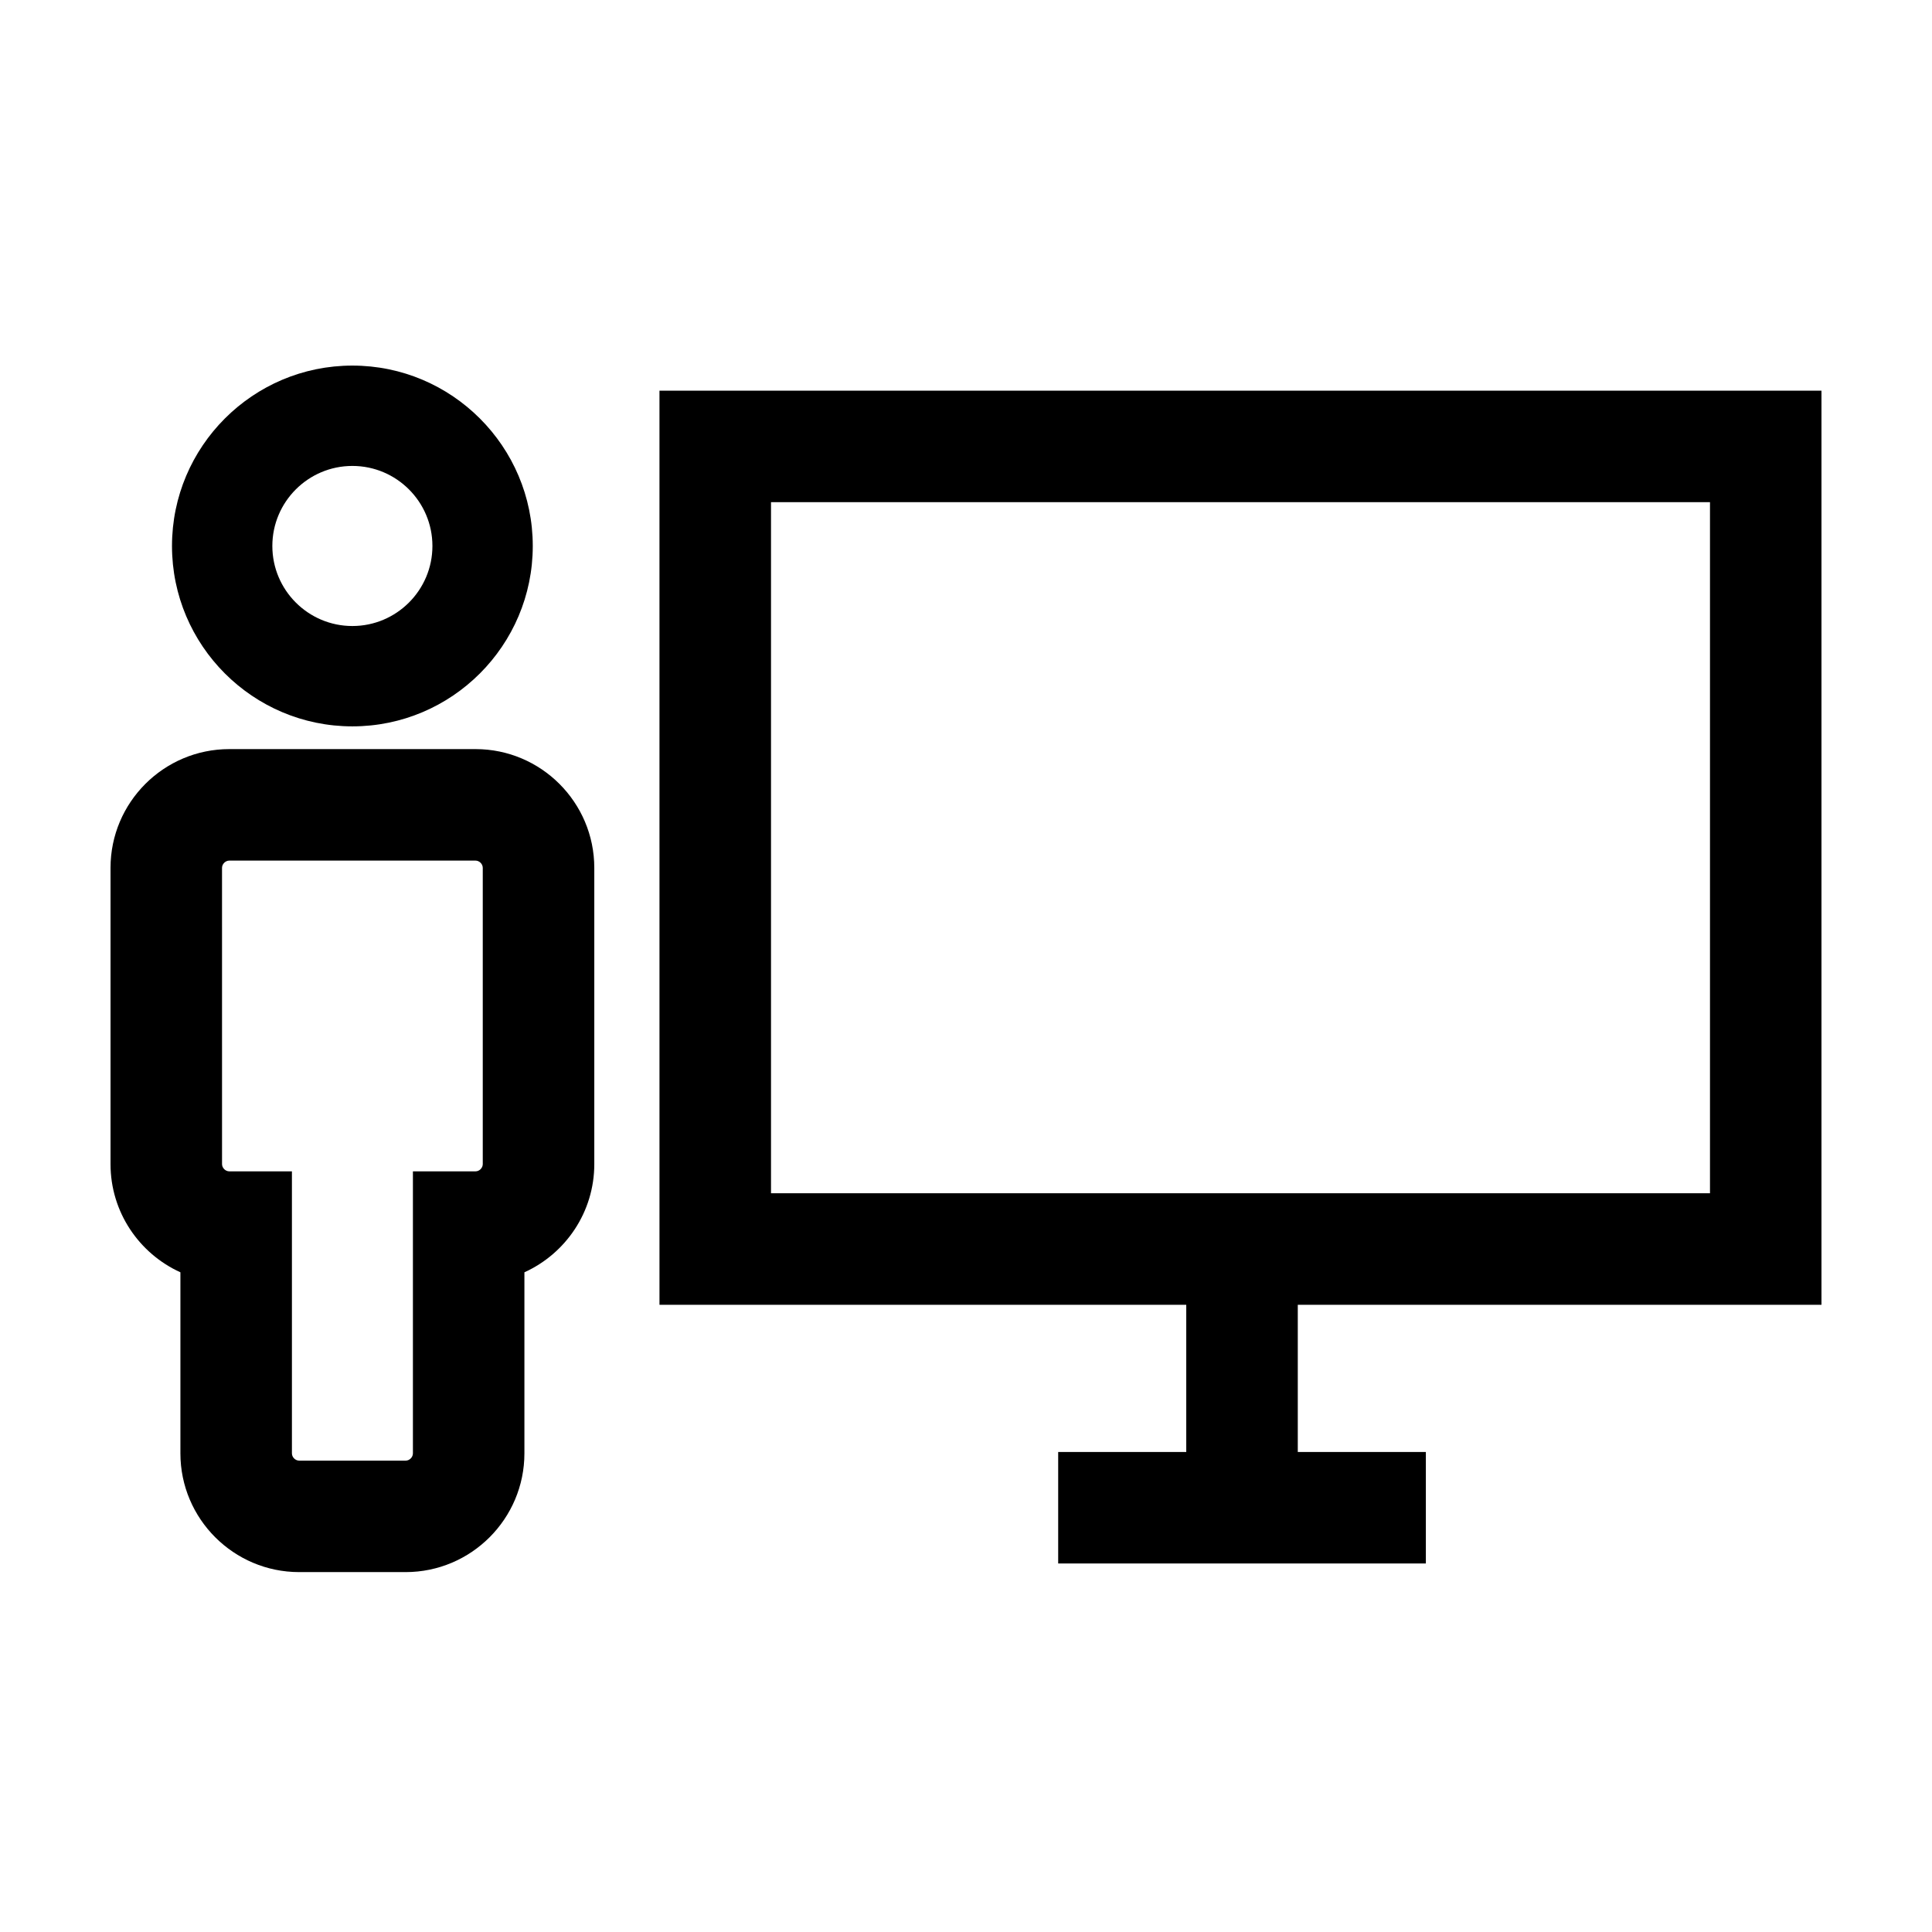
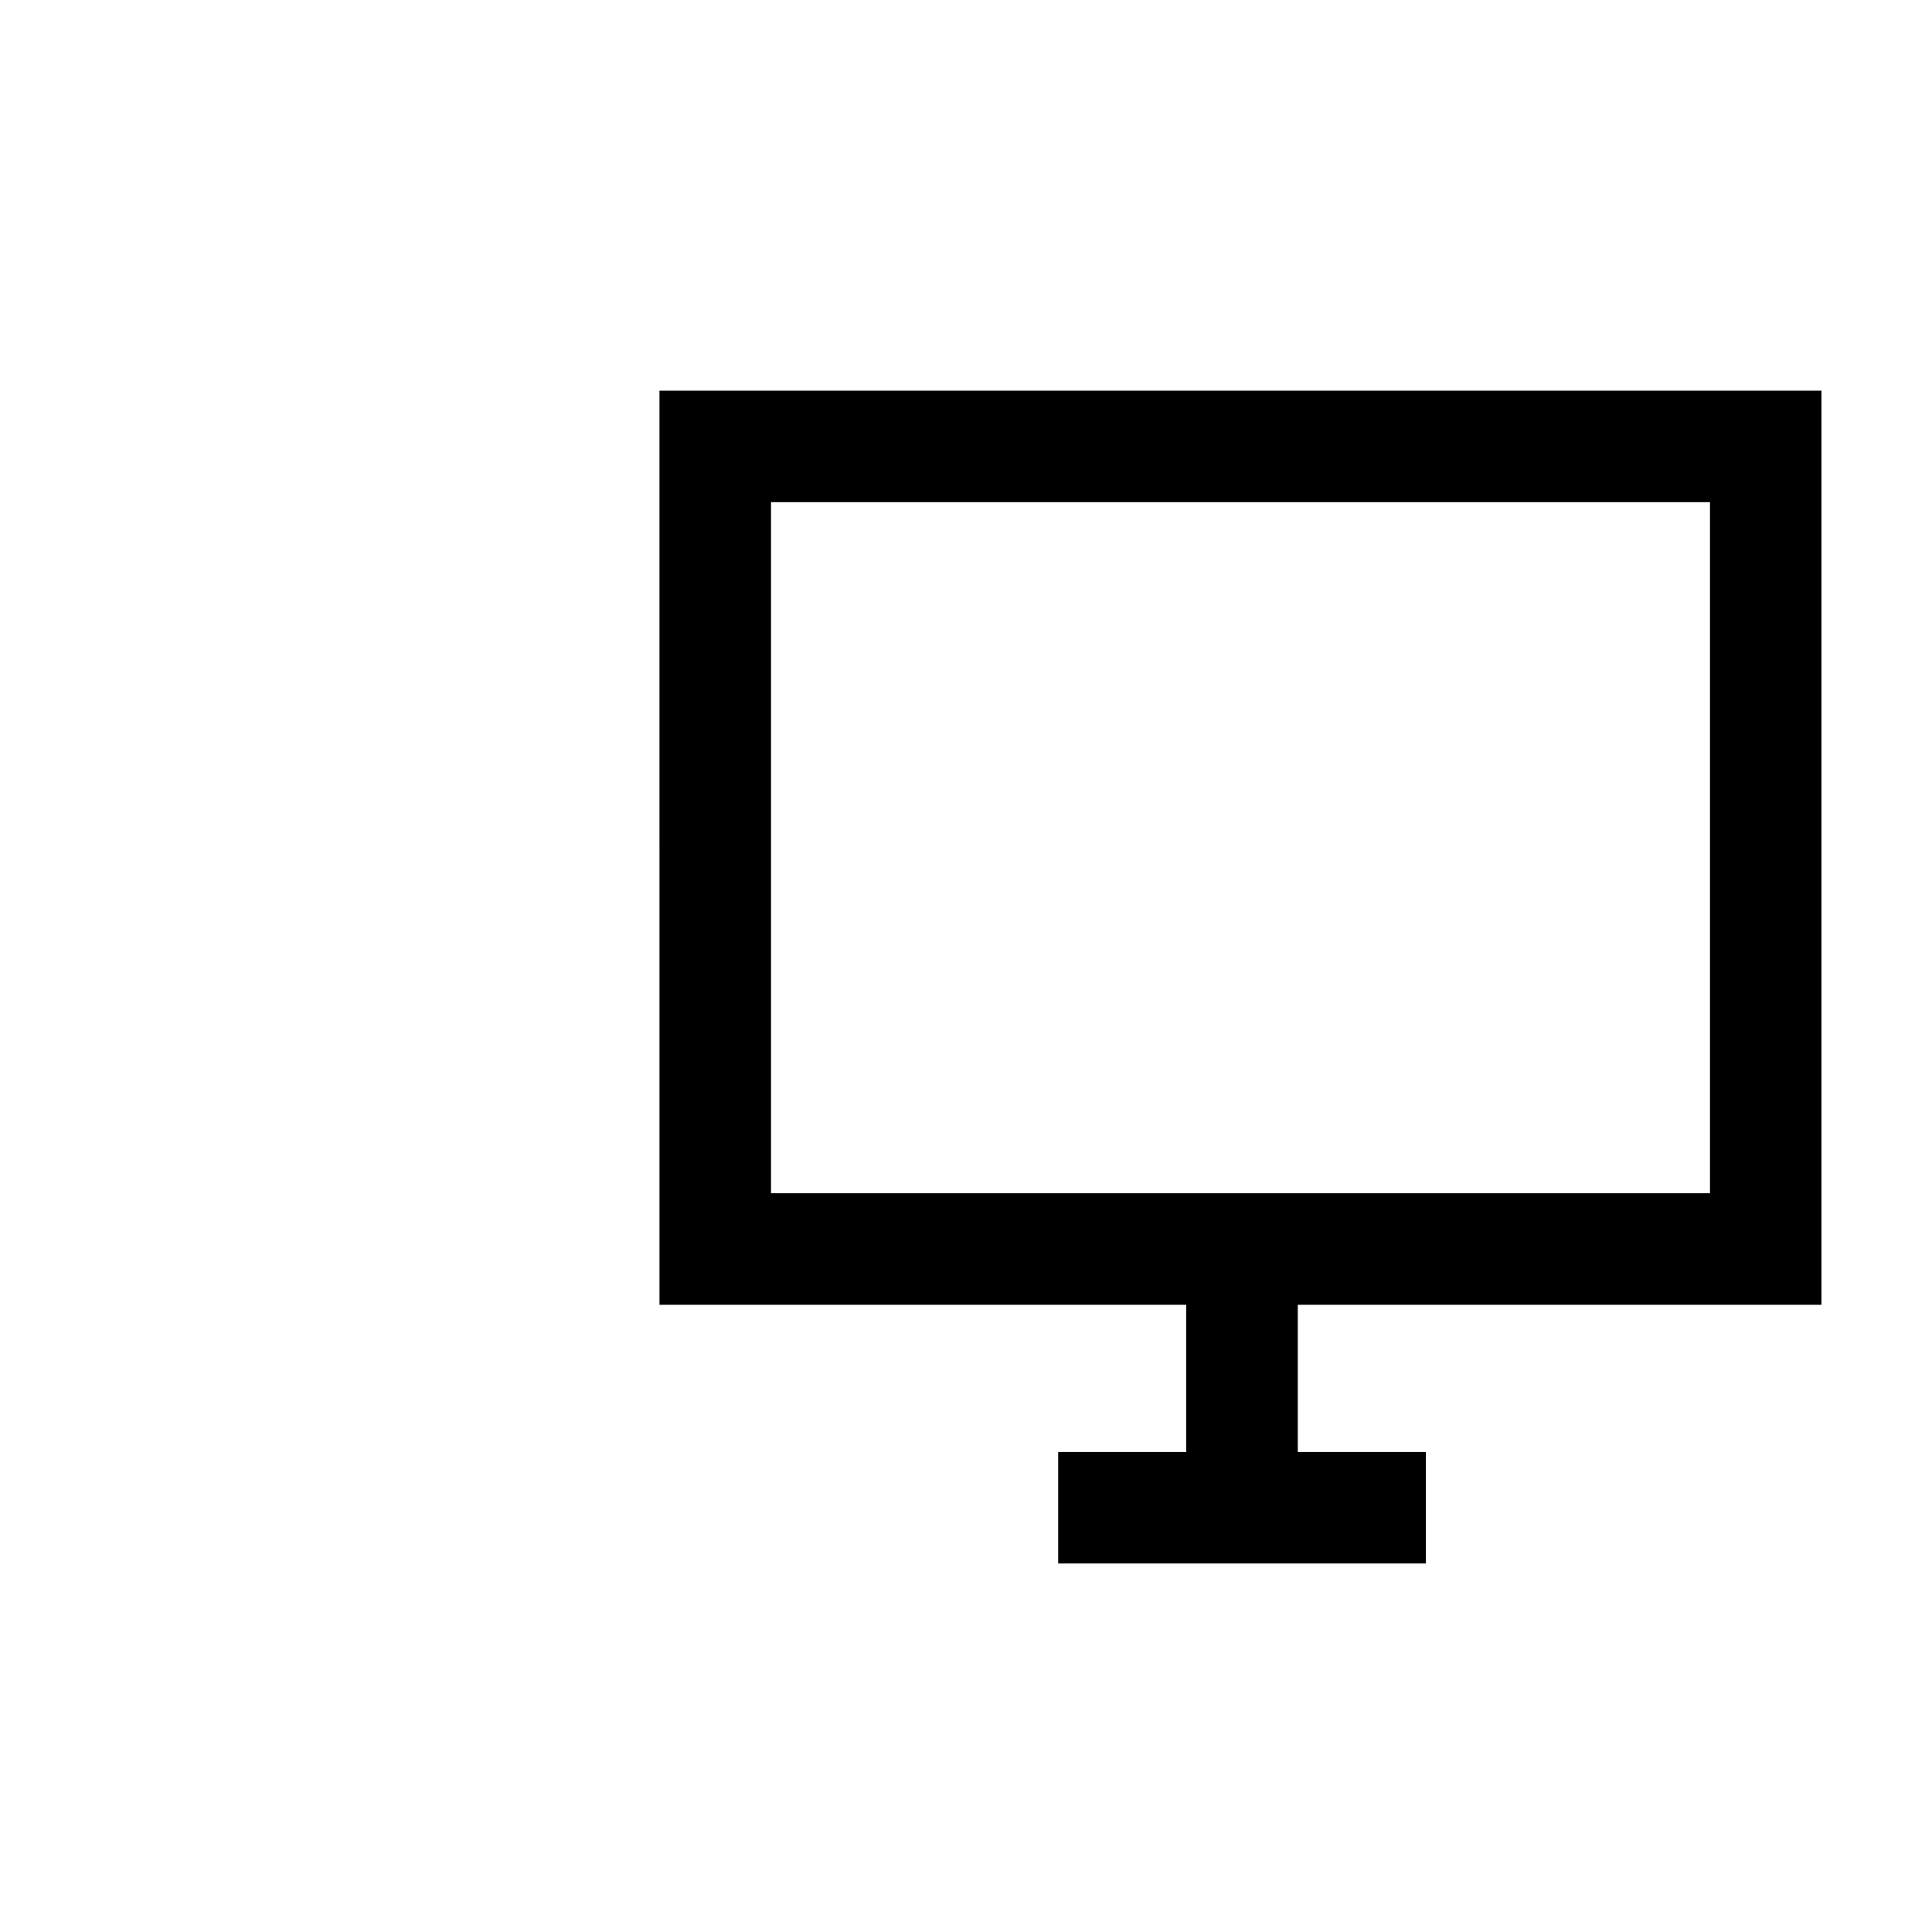
<svg xmlns="http://www.w3.org/2000/svg" fill="#000000" width="800px" height="800px" version="1.1" viewBox="144 144 512 512">
  <g>
    <path d="m318.77 489.78h139.6v39.016h-33.941v29.547h97.438v-29.547h-33.941v-39.016h138.78v-242.25h-307.94zm29.555-212.7h248.84v183.15h-248.84z" />
-     <path d="m189.58 288.69c0 26.359 21.445 47.805 47.805 47.805 26.359 0 47.805-21.445 47.805-47.805s-21.445-47.805-47.805-47.805c-26.359-0.004-47.805 21.441-47.805 47.805zm69.016 0c0 11.699-9.512 21.211-21.211 21.211-11.699 0-21.211-9.512-21.211-21.211s9.512-21.211 21.211-21.211c11.699 0 21.211 9.512 21.211 21.211z" />
-     <path d="m270.02 342.52h-65.258c-17.355 0-31.473 14.121-31.473 31.473v78.504c0 12.734 7.609 23.73 18.52 28.676v47.977c0 17.352 14.117 31.473 31.473 31.473h28.219c17.352 0 31.473-14.121 31.473-31.473v-47.977c10.914-4.949 18.52-15.945 18.52-28.676v-78.504c-0.004-17.352-14.121-31.473-31.473-31.473zm1.918 109.98c0 1.023-0.898 1.918-1.918 1.918h-16.594v74.738c0 1.023-0.898 1.926-1.918 1.926h-28.219c-1.023 0-1.926-0.898-1.926-1.926v-74.738h-16.594c-1.023 0-1.926-0.898-1.926-1.918l-0.004-78.504c0-1.023 0.898-1.926 1.926-1.926h65.254c1.023 0 1.918 0.898 1.918 1.926z" />
  </g>
</svg>